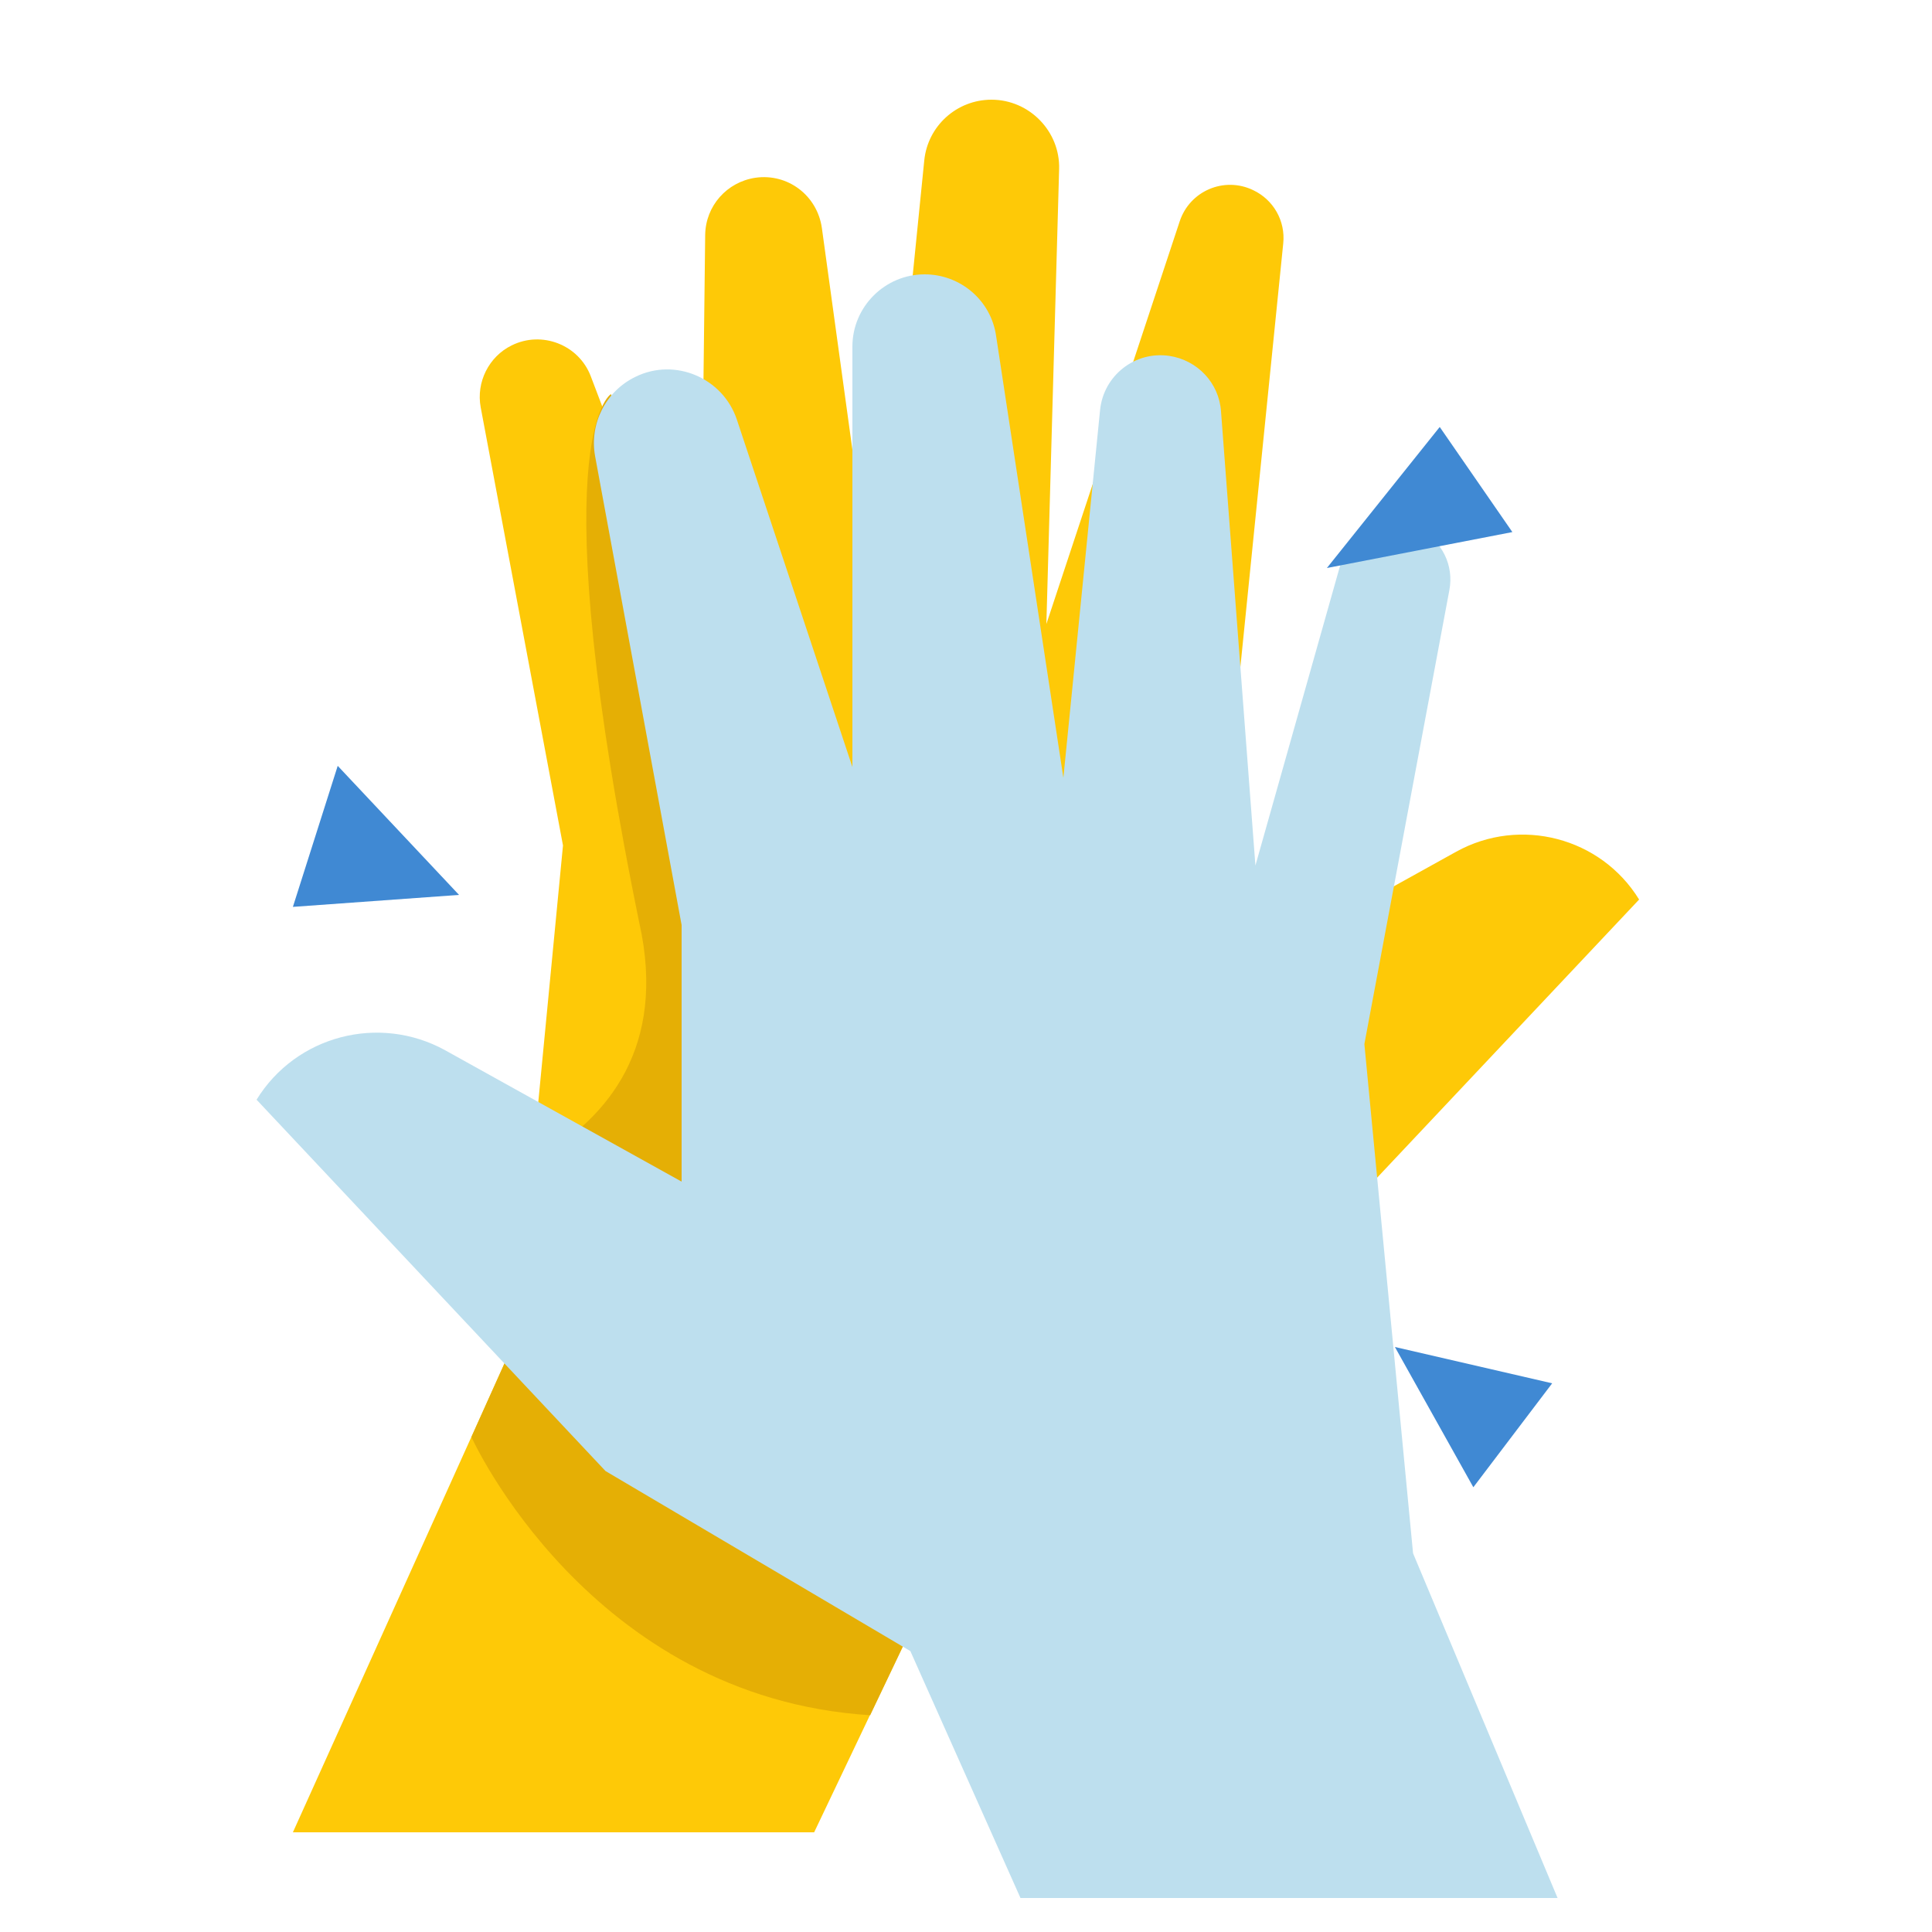
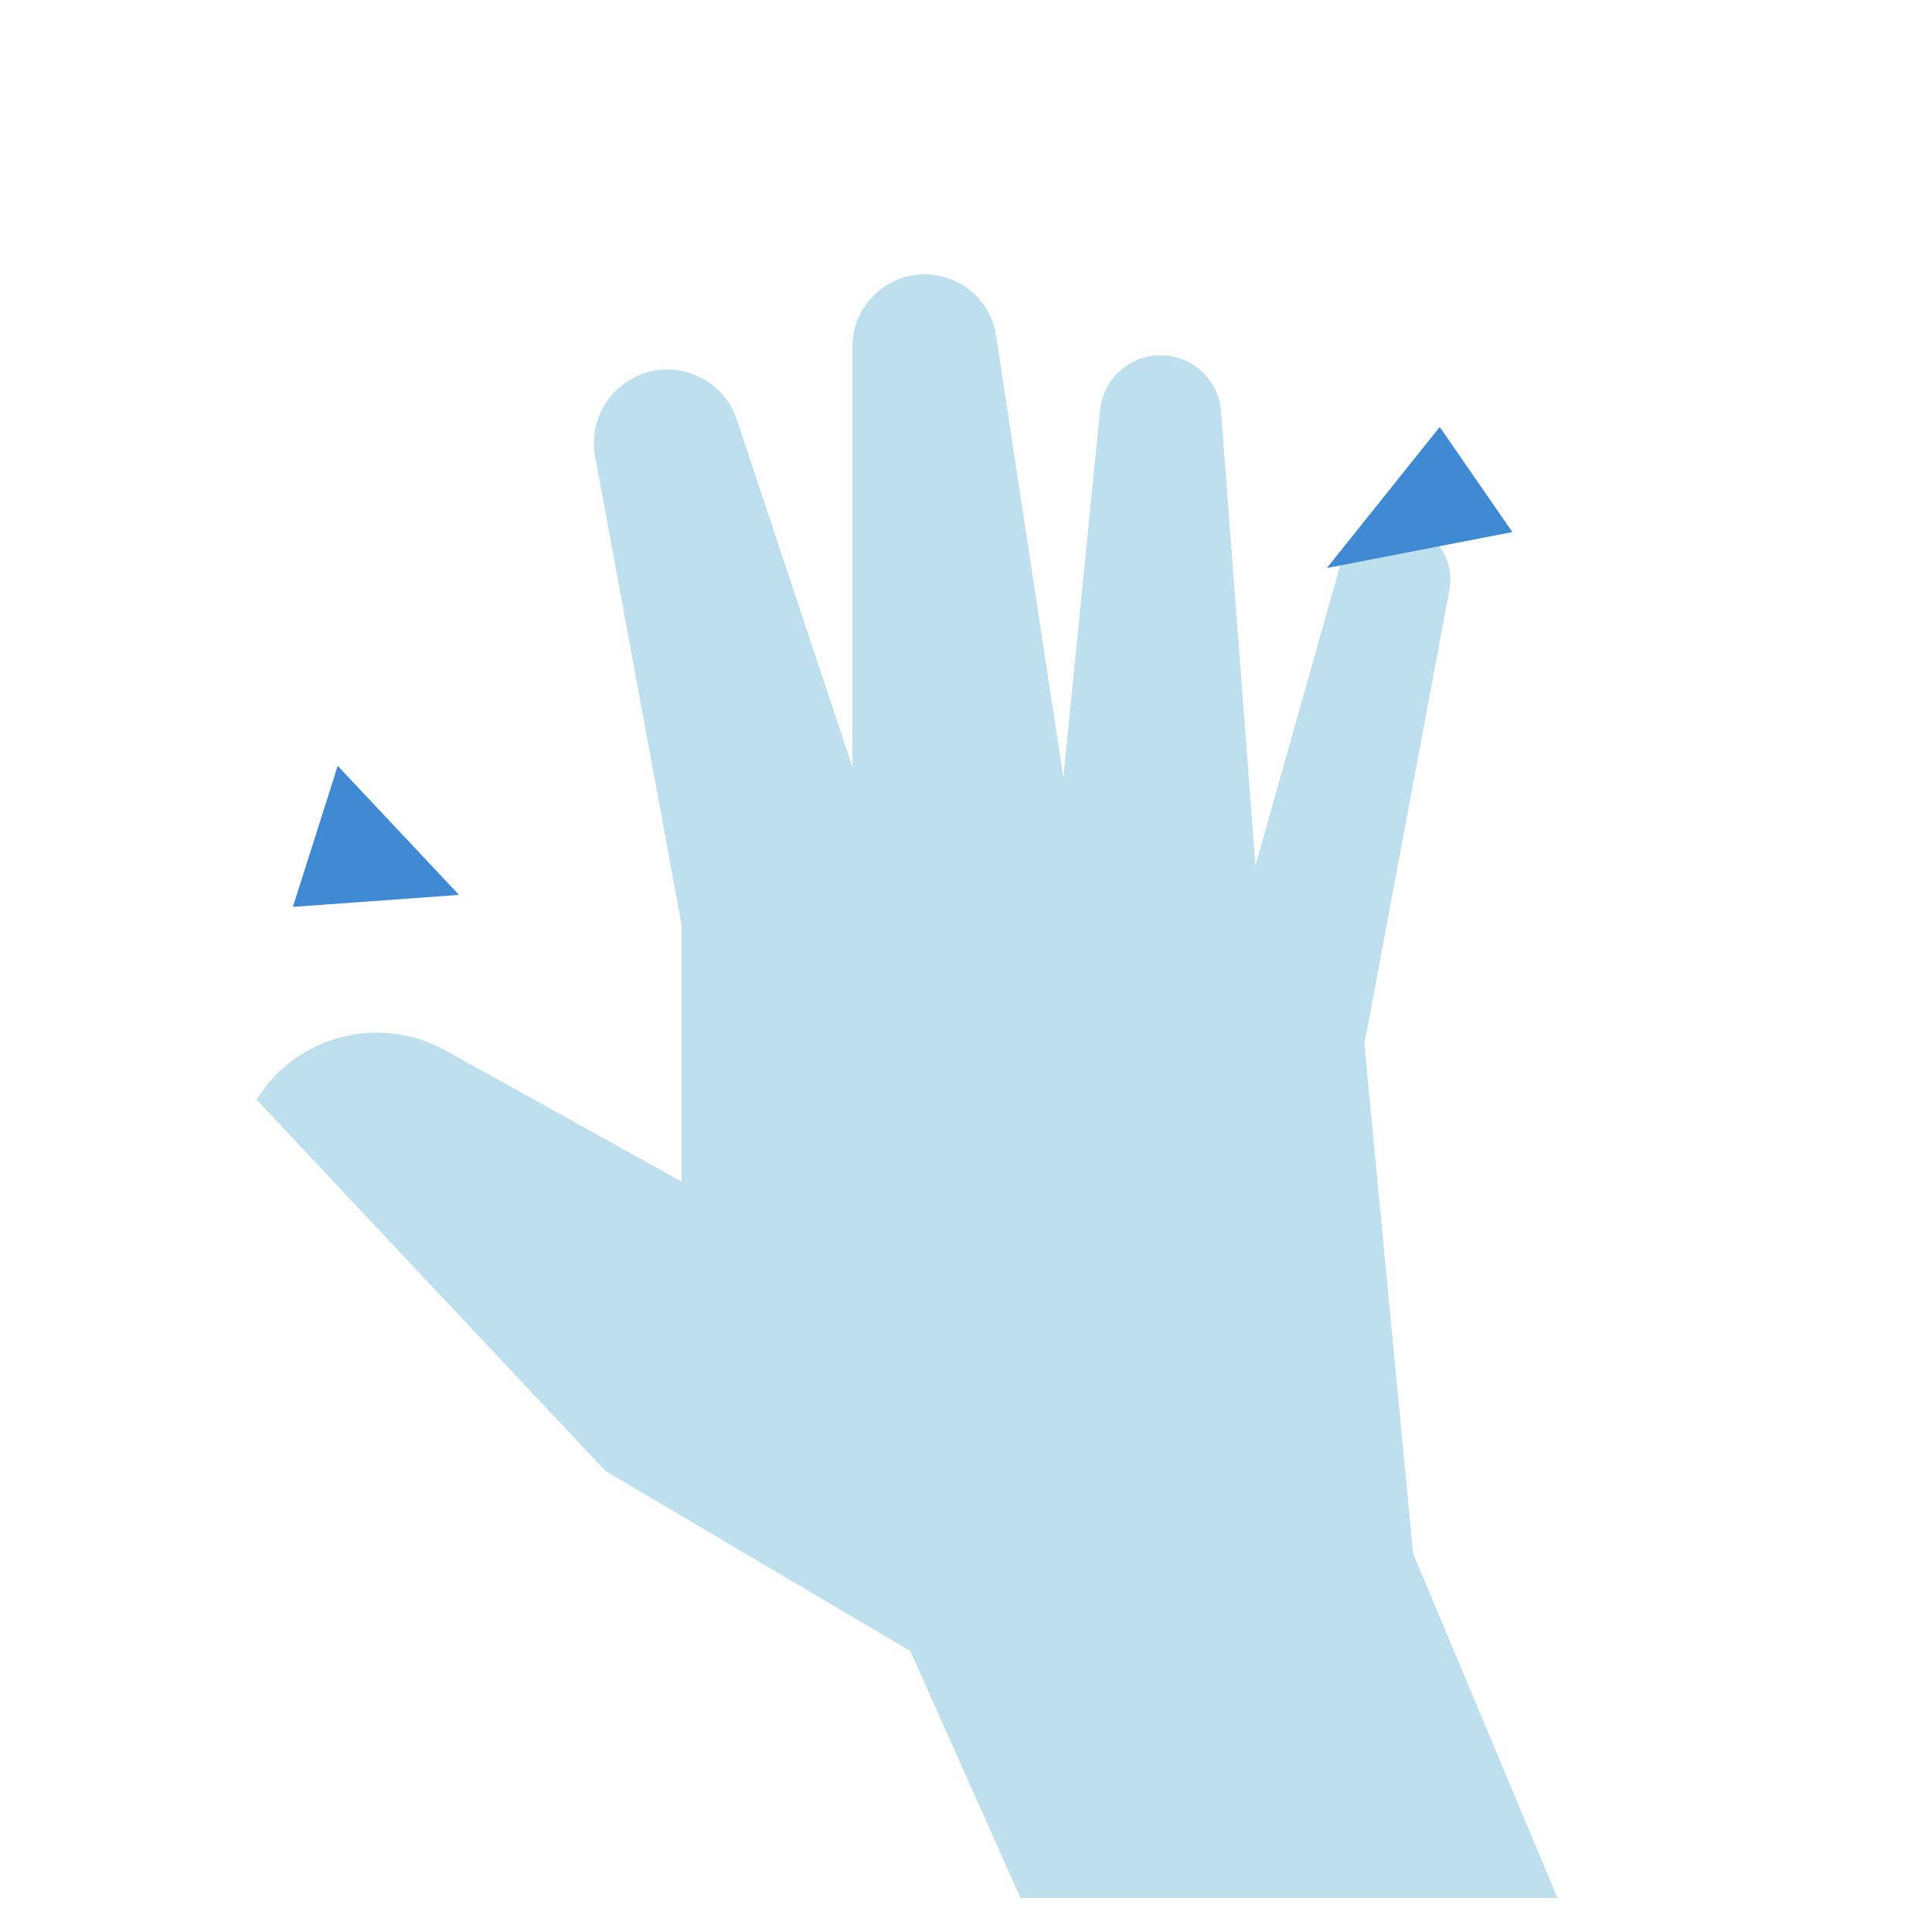
<svg xmlns="http://www.w3.org/2000/svg" id="Layer_1" x="0px" y="0px" viewBox="0 0 500 500" style="enable-background:new 0 0 500 500;" xml:space="preserve">
  <style type="text/css"> .st0{fill:#FEC907;} .st1{fill:#E5AF05;} .st2{fill:#BDDFEE;} .st3{fill:#4089D3;} </style>
  <g id="XMLID_1_">
    <g id="XMLID_3909_">
-       <path id="XMLID_495_" class="st0" d="M210.7,474.2l49.1-103.1l76.7-45.2l87.7-93.1c-9.9-16.1-30.8-21.5-47.3-12.4l-59.5,33v-45.1 L332.1,63c0.6-5.8-2.5-11.3-7.8-13.8c-7.5-3.6-16.4,0.2-19,8.1l-34.5,104.2l3.3-117.7c0.3-9.8-7.7-18-17.5-18 c-9,0-16.5,6.8-17.4,15.7L227,162.9L212.7,59c-1.2-8.4-8.8-14.2-17.2-13c-7.4,1.1-12.9,7.3-13,14.8l-1.3,111l-28.3-74.4 c-3.1-8.2-12.7-11.9-20.5-8c-5.9,2.9-9.2,9.5-8,16l21.3,113.4l-12.3,127.8L75.8,474.2H210.7z" />
-       <path id="XMLID_2423_" class="st1" d="M158.1,102c0,0-18.7,11.1,8,140c5.6,30.9-10.1,48.5-28.2,58.5l-4.5,46L122,371.9 c0,0,30.4,67.4,103.2,72l22.4-47C241.3,314.9,158.1,102,158.1,102z" />
      <path id="XMLID_496_" class="st2" d="M264.1,491.2l-28.5-63.9l-78.9-46.6l-90.3-96.1c10.2-16.6,31.7-22.2,48.8-12.8l61.2,34v-66.4 L154,118c-1.5-8.4,2.8-16.8,10.5-20.5c10.2-5,22.6,0.3,26.2,11.1l29.9,89.9V89.7c0-10.3,8.4-18.7,18.7-18.7 c9.2,0,17.2,6.7,18.5,16l17.4,114.3l9.5-95.2c0.9-8.9,9-15.3,17.9-14c7.3,1.1,12.9,7,13.4,14.4l8.9,117.5l22-77.9 c2.5-8.7,12.3-13.1,20.5-9c5.8,2.9,8.9,9.2,7.7,15.6l-22,117.5L365.7,402l37.4,89.2L264.1,491.2z" />
      <g>
        <path id="XMLID_494_" class="st3" d="M118.8,231.6l-31.4-33.4l-11.6,36.5L118.8,231.6z" />
        <path id="XMLID_493_" class="st3" d="M343.4,147l29.2-36.5l18.8,27.2L343.4,147z" />
-         <path id="XMLID_491_" class="st3" d="M361,348.6l40.7,9.4l-20.4,26.9L361,348.6z" />
      </g>
    </g>
  </g>
</svg>